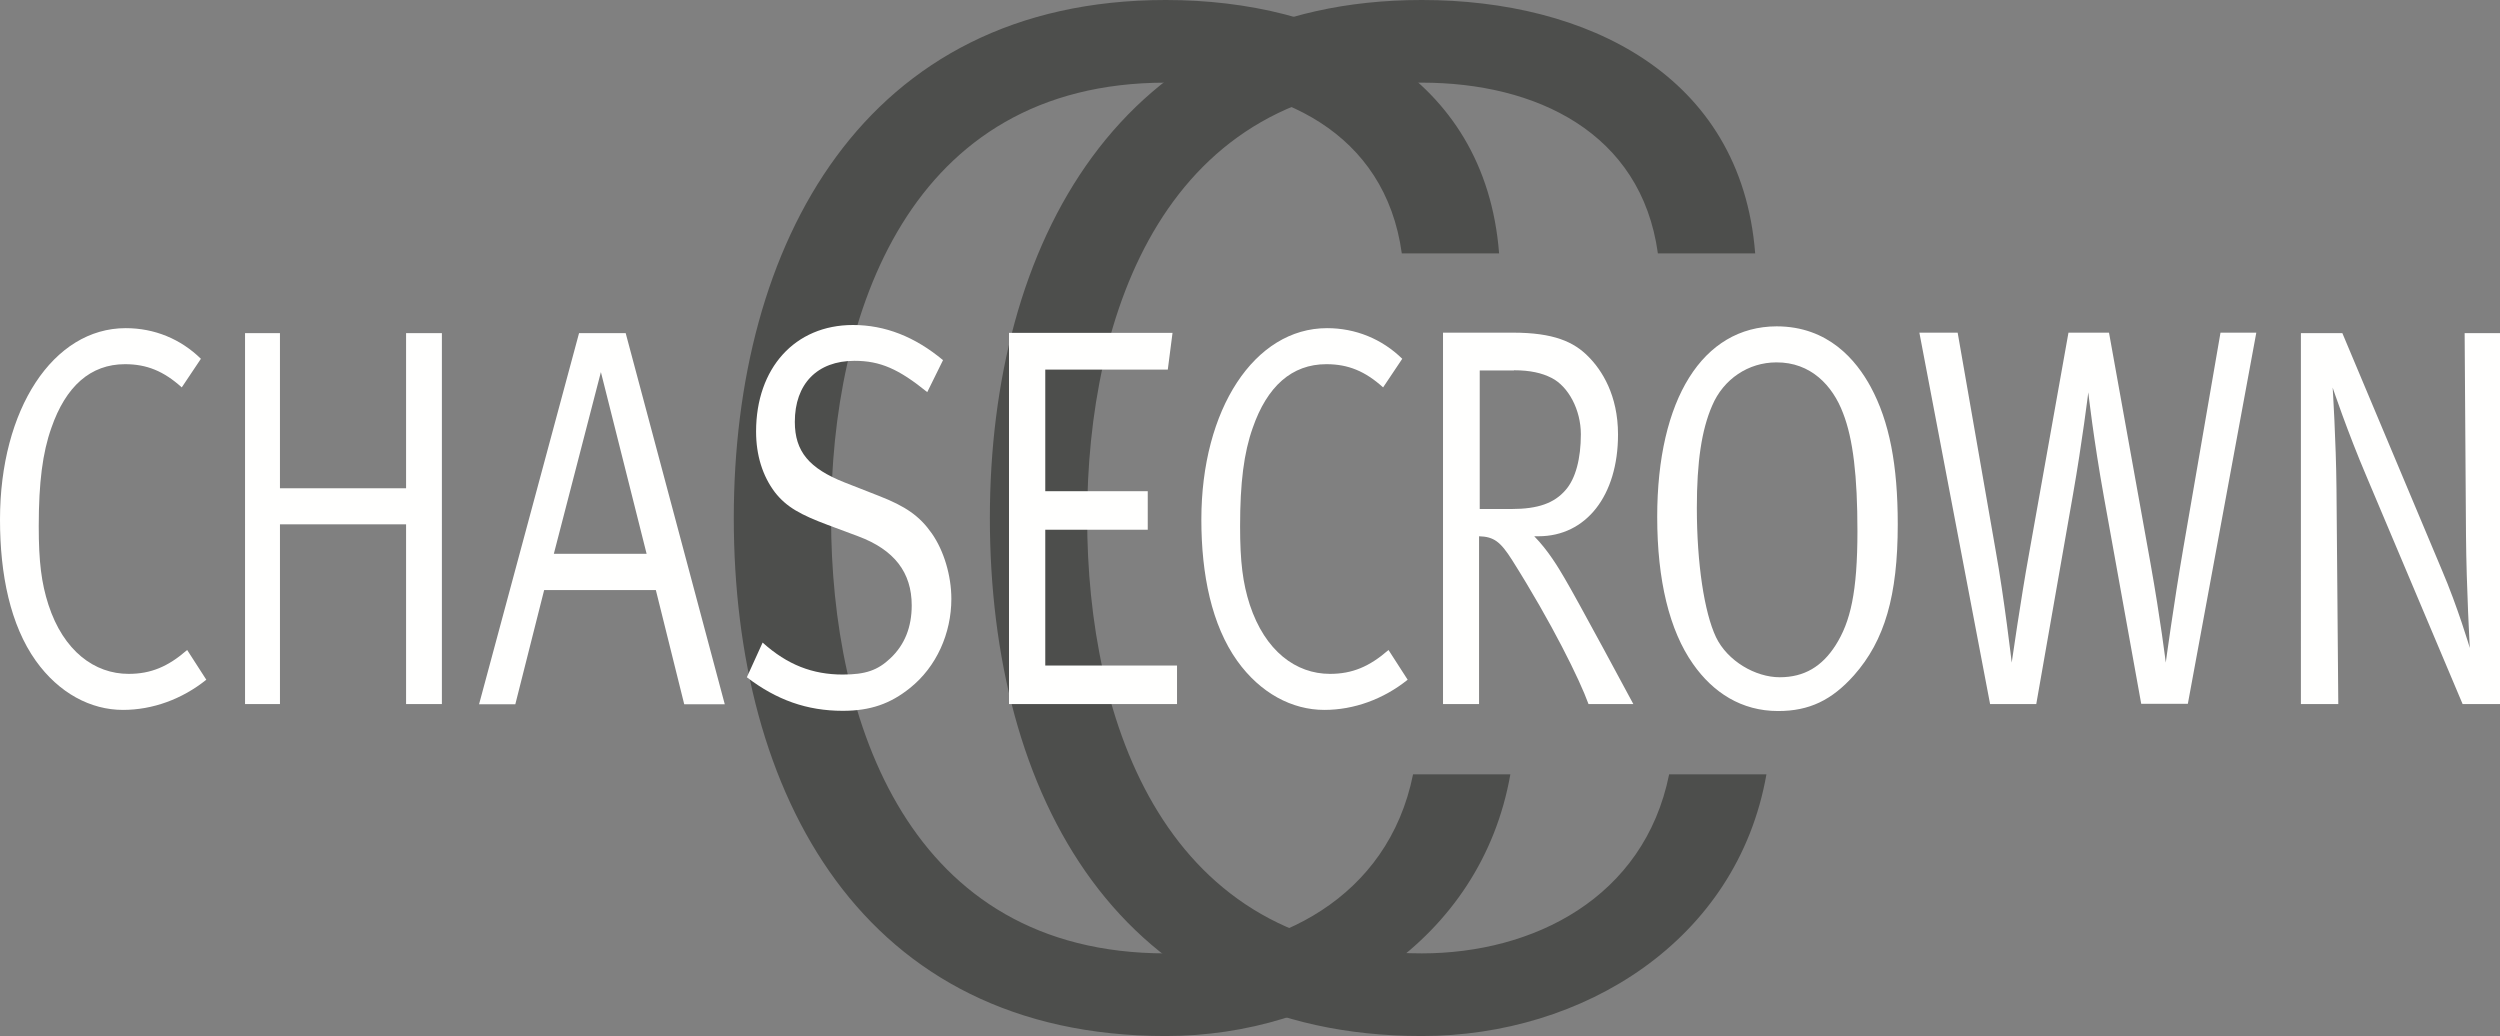
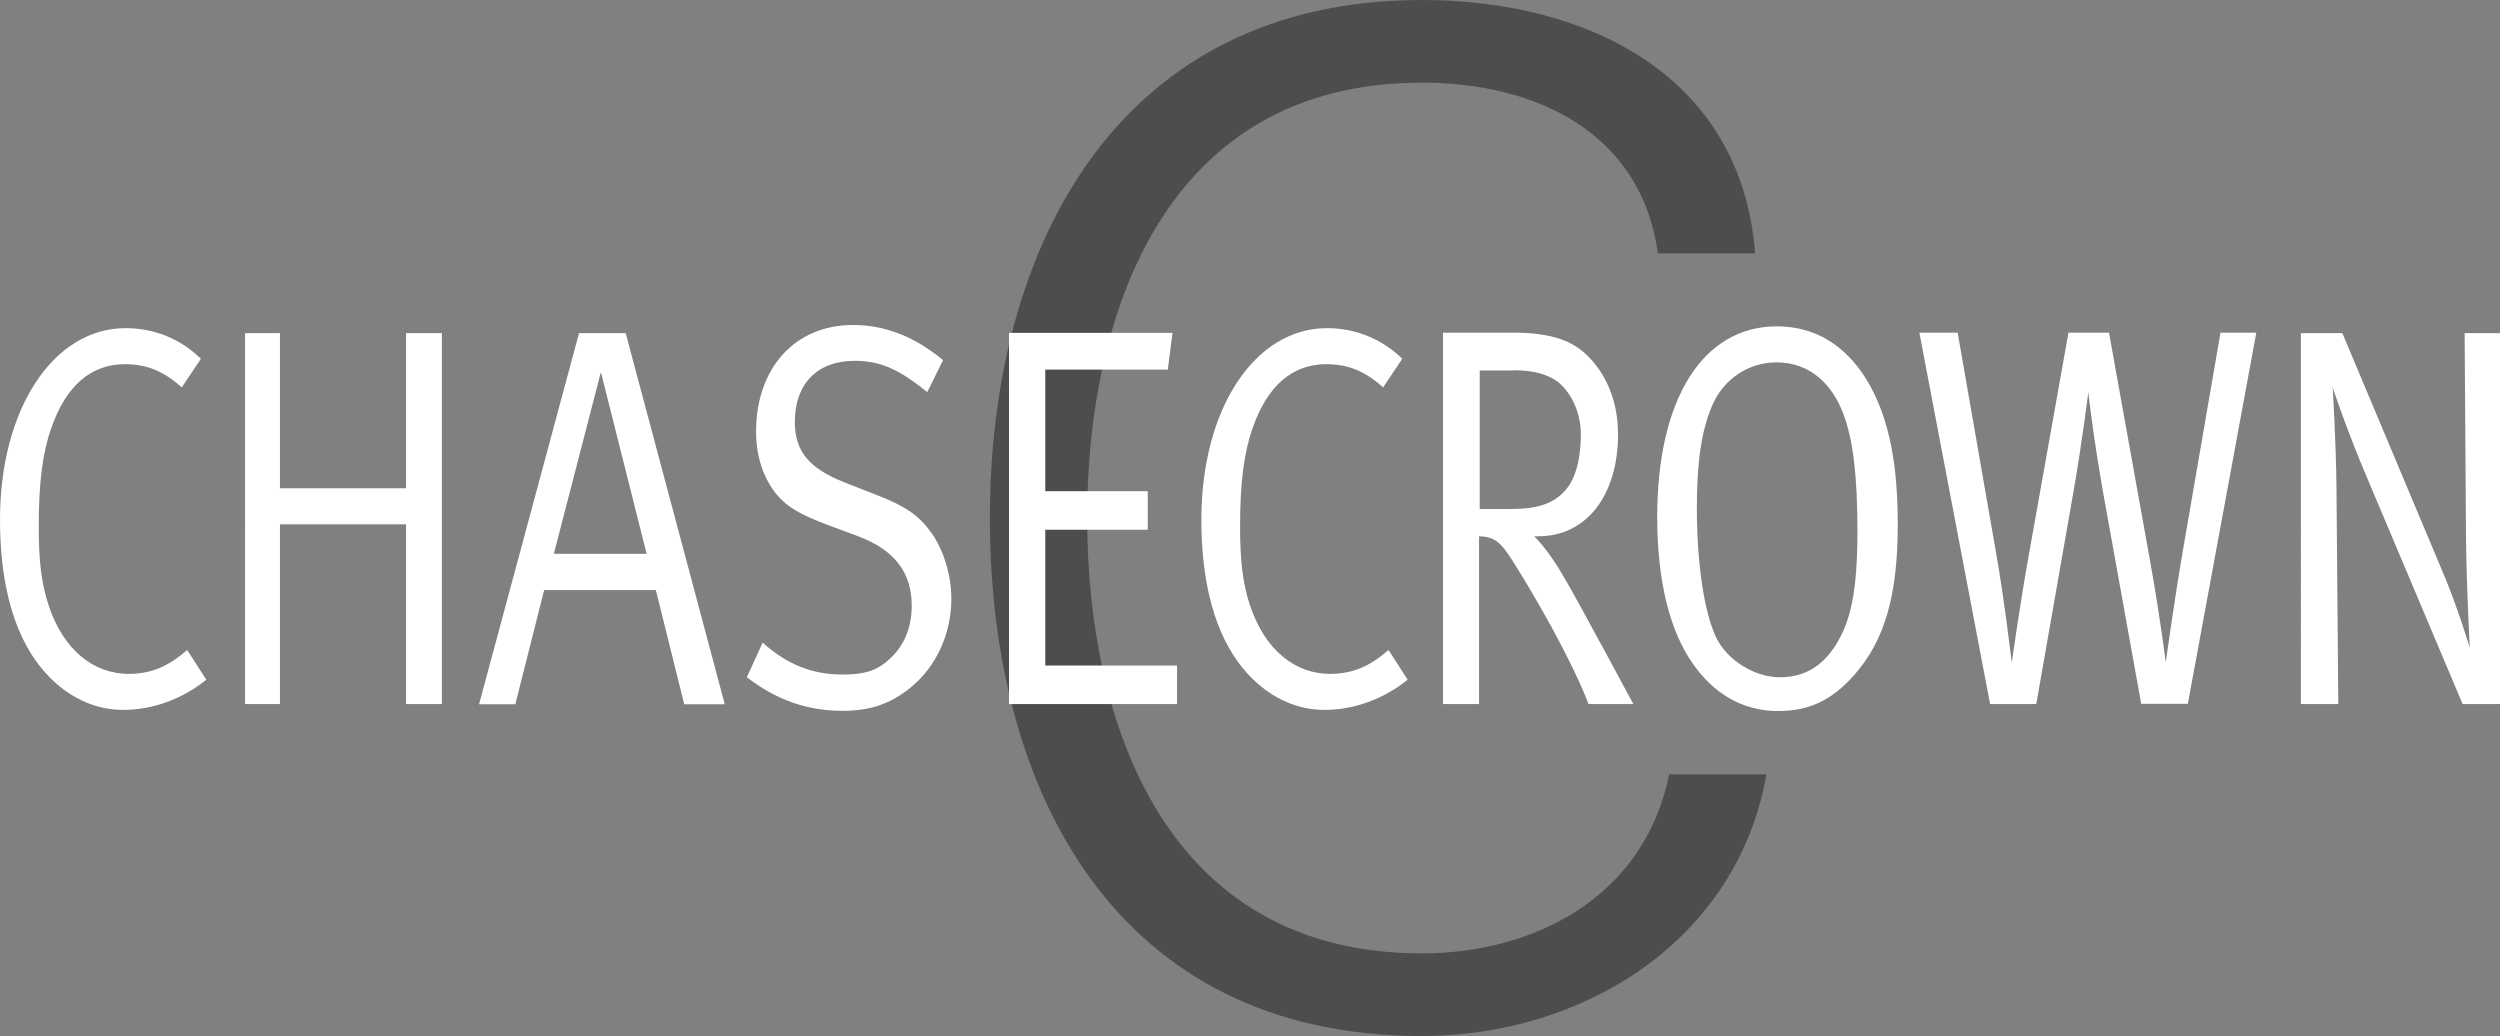
<svg xmlns="http://www.w3.org/2000/svg" version="1.1" id="Layer_1" x="0px" y="0px" viewBox="0 0 111 46" style="enable-background:new 0 0 111 46;" xml:space="preserve">
  <rect x="0" y="0" width="111" height="46" fill="#808080" stroke="none" />
  <style type="text/css">
	.st0{fill-rule:evenodd;clip-rule:evenodd;fill:#4D4E4C;}
	.st1{fill-rule:evenodd;clip-rule:evenodd;fill:#FFFFFE;}
</style>
  <g id="logo-chasecrown.svg">
    <g id="Symbols">
      <g id="Registration-Form">
        <g id="Group-3">
-           <path id="Fill-13" class="st0" d="M62.24,11.25c-0.74-5.38-5.42-7.58-10.48-7.58C40.35,3.67,36.9,13.95,36.9,23      c0,9.05,3.45,19.33,14.86,19.33c4.93,0,9.87-2.45,10.98-7.95h4.32C65.76,41.78,58.91,46,51.76,46c-13.5,0-19.18-10.77-19.18-23      c0-12.11,5.73-23,19.18-23c7.27,0,14.18,3.3,14.8,11.25H62.24z" />
          <path id="Fill-14" class="st0" d="M73.61,11.25c-0.74-5.38-5.43-7.58-10.48-7.58C51.72,3.67,48.27,13.95,48.27,23      c0,9.05,3.45,19.33,14.86,19.33c4.93,0,9.87-2.45,10.98-7.95h4.32C77.13,41.78,70.28,46,63.13,46c-13.51,0-19.18-10.77-19.18-23      c0-12.11,5.74-23,19.18-23c7.28,0,14.18,3.3,14.8,11.25H73.61z" />
          <path id="Fill-15" class="st1" d="M5.58,14.57c-3.22,0-5.58,3.6-5.58,8.5c0,2.45,0.46,4.68,1.59,6.27      c1.03,1.44,2.44,2.18,3.87,2.18c1.32,0,2.63-0.48,3.7-1.34l-0.85-1.32c-0.85,0.74-1.61,1.06-2.6,1.06      c-1.51,0-2.89-1.01-3.56-3.07c-0.31-0.96-0.43-1.9-0.43-3.48c0-1.95,0.17-3.27,0.56-4.37c0.64-1.85,1.74-2.83,3.27-2.83      c0.97,0,1.72,0.31,2.52,1.03l0.85-1.27C8.02,15.05,6.86,14.57,5.58,14.57z" />
          <path id="Fill-16" class="st1" d="M10.88,31.26h1.55v-7.98h5.6v7.98h1.59V14.79h-1.59v6.89h-5.6v-6.89h-1.55V31.26z" />
          <path id="Fill-17" class="st1" d="M24.59,24.59l2.09-8.07l2.03,8.07H24.59z M25.71,14.79l-4.44,16.48h1.61l1.28-5.07h4.96      l1.26,5.07h1.8l-4.4-16.48H25.71z" />
          <path id="Fill-18" class="st1" d="M37.87,14.43c-2.58,0-4.3,1.92-4.3,4.73c0,1.06,0.29,1.97,0.83,2.69      c0.52,0.67,1.16,1.01,2.36,1.46l1.34,0.5c1.61,0.6,2.38,1.61,2.38,3.07c0,0.96-0.31,1.75-0.95,2.35      c-0.56,0.53-1.1,0.72-2.11,0.72c-1.34,0-2.46-0.43-3.56-1.42l-0.7,1.54c1.32,1.01,2.67,1.49,4.26,1.49      c1.22,0,2.11-0.31,2.98-1.01c1.18-0.94,1.84-2.43,1.84-3.96c0-1.03-0.33-2.14-0.87-2.91c-0.54-0.77-1.16-1.2-2.34-1.66      l-1.53-0.6c-1.57-0.62-2.21-1.37-2.21-2.69c0-1.68,0.99-2.71,2.65-2.71c1.14,0,1.96,0.36,3.23,1.39l0.7-1.42      C40.62,14.95,39.3,14.43,37.87,14.43z" />
          <path id="Fill-19" class="st1" d="M44.8,31.26h7.46v-1.71h-5.85v-6.03h4.55v-1.71h-4.55v-5.4h5.44l0.21-1.63H44.8V31.26z" />
          <path id="Fill-20" class="st1" d="M58.92,14.57c-3.22,0-5.58,3.6-5.58,8.5c0,2.45,0.46,4.68,1.59,6.27      c1.03,1.44,2.44,2.18,3.87,2.18c1.32,0,2.63-0.48,3.7-1.34l-0.85-1.32c-0.85,0.74-1.61,1.06-2.6,1.06      c-1.51,0-2.88-1.01-3.56-3.07c-0.31-0.96-0.43-1.9-0.43-3.48c0-1.95,0.17-3.27,0.56-4.37c0.64-1.85,1.74-2.83,3.27-2.83      c0.97,0,1.72,0.31,2.52,1.03l0.85-1.27C61.36,15.05,60.19,14.57,58.92,14.57z" />
          <path id="Fill-21" class="st1" d="M67.22,16.44c0.72,0,1.24,0.12,1.67,0.34c0.75,0.38,1.3,1.42,1.3,2.5      c0,1.08-0.23,1.97-0.68,2.48c-0.5,0.58-1.22,0.84-2.4,0.84h-1.41v-6.15H67.22z M64.08,31.26h1.59v-7.45      c0.66,0.02,0.95,0.24,1.47,1.06c1.76,2.79,3,5.31,3.39,6.39h1.99c0,0-2.5-4.66-3.06-5.6c-0.27-0.46-0.72-1.22-1.34-1.85h0.19      c2.11,0,3.53-1.8,3.53-4.52c0-1.75-0.72-2.86-1.32-3.46c-0.64-0.65-1.53-1.06-3.35-1.06h-3.1V31.26z" />
          <path id="Fill-22" class="st1" d="M81.83,18.34c0.45,1.15,0.64,2.81,0.64,5.24c0,2.71-0.31,4.03-0.97,5.07      c-0.6,0.94-1.39,1.42-2.48,1.42c-1.08,0-2.32-0.72-2.83-1.78c-0.52-1.1-0.85-3.27-0.85-5.74c0-2.04,0.21-3.46,0.68-4.54      c0.5-1.18,1.61-1.92,2.85-1.92C80.4,16.08,81.37,17.12,81.83,18.34z M73.58,22.95c0,2.81,0.54,5.04,1.59,6.53      c0.89,1.27,2.15,2.09,3.78,2.09c1.38,0,2.38-0.48,3.37-1.59c1.36-1.54,1.94-3.53,1.94-6.7c0-2.64-0.37-4.56-1.2-6.1      c-0.64-1.18-1.88-2.69-4.18-2.69C75.6,14.5,73.58,17.72,73.58,22.95z" />
          <path id="Fill-23" class="st1" d="M88.36,31.26h2.05l1.63-9.3c0.41-2.33,0.68-4.54,0.68-4.54s0.23,2.07,0.7,4.68l1.65,9.15h2.07      l3.04-16.48h-1.59l-1.65,9.56c-0.43,2.5-0.78,5.09-0.78,5.09s-0.23-1.9-0.68-4.42l-1.84-10.23h-1.8l-1.76,9.87      c-0.35,1.92-0.76,4.78-0.76,4.78s-0.33-2.86-0.72-5.02l-1.68-9.63h-1.7L88.36,31.26z" />
          <path id="Fill-24" class="st1" d="M102.17,31.26h1.65l-0.08-9.56c-0.02-2.14-0.17-4.49-0.17-4.49s0.66,1.97,1.51,3.96      l4.26,10.09H111V14.79h-1.57l0.06,8.96c0.02,2.38,0.17,5.02,0.17,5.02s-0.54-1.83-1.24-3.46l-4.42-10.52h-1.84V31.26z" />
        </g>
      </g>
    </g>
  </g>
</svg>